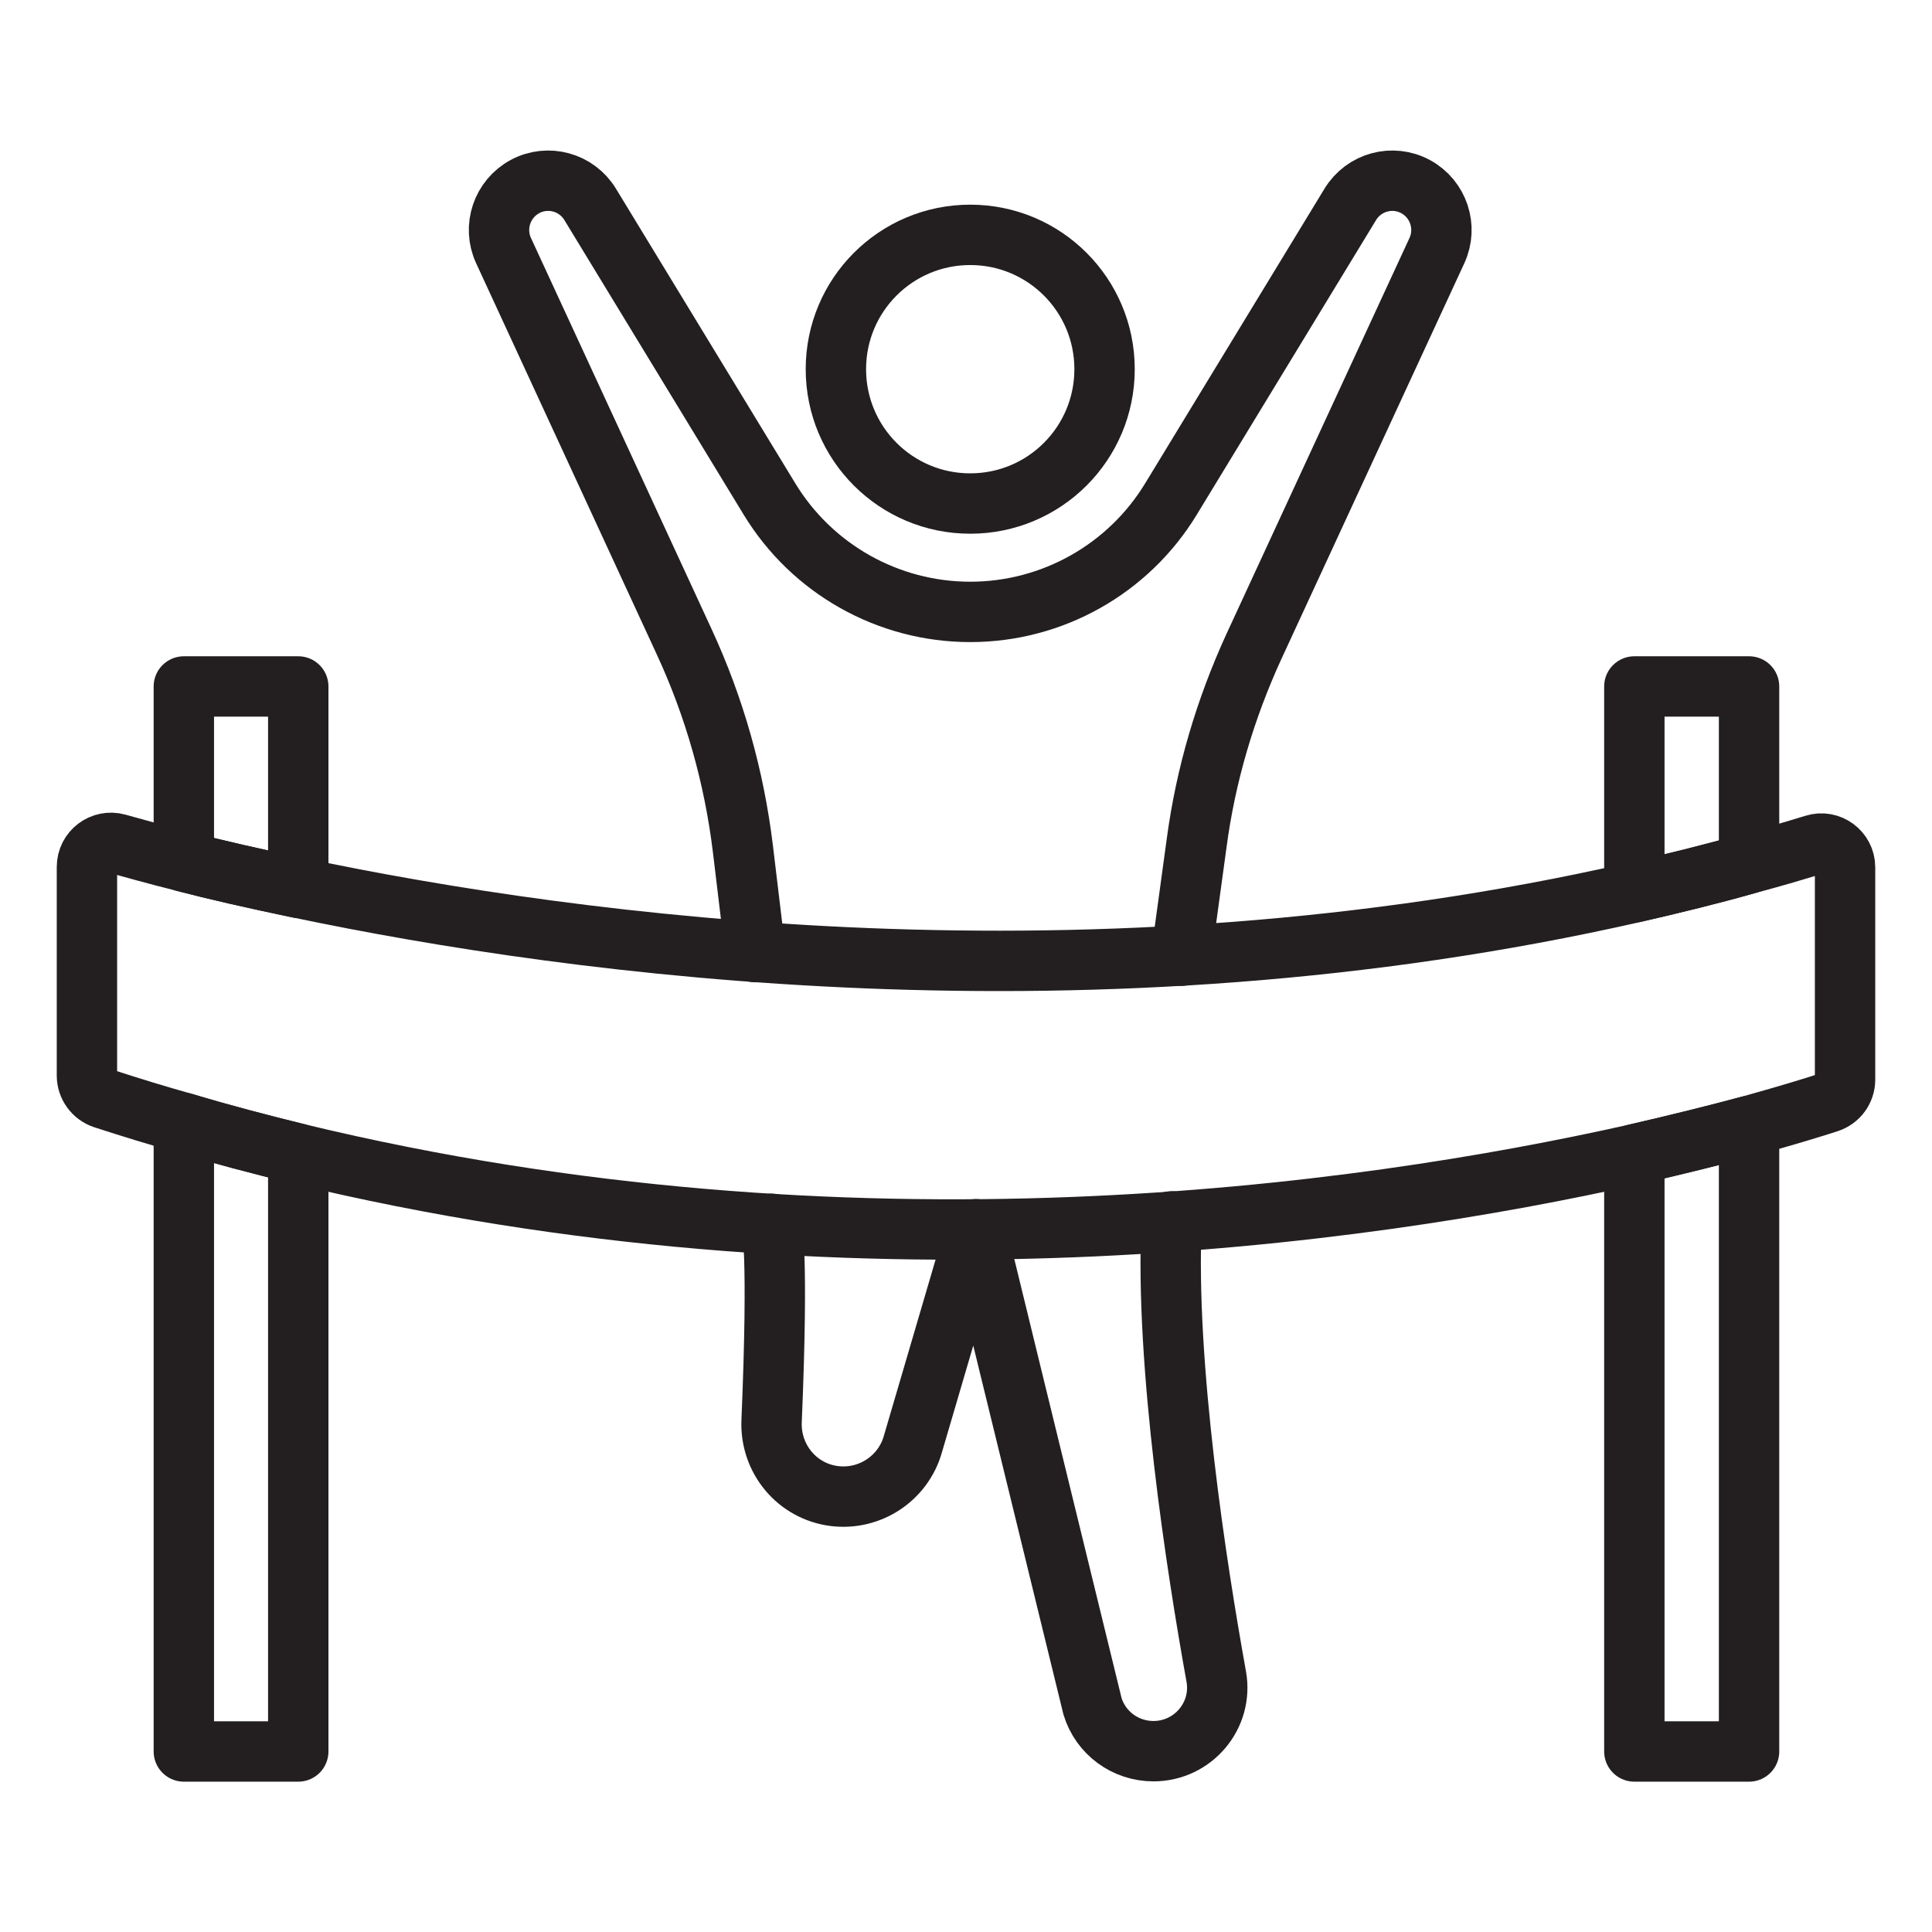
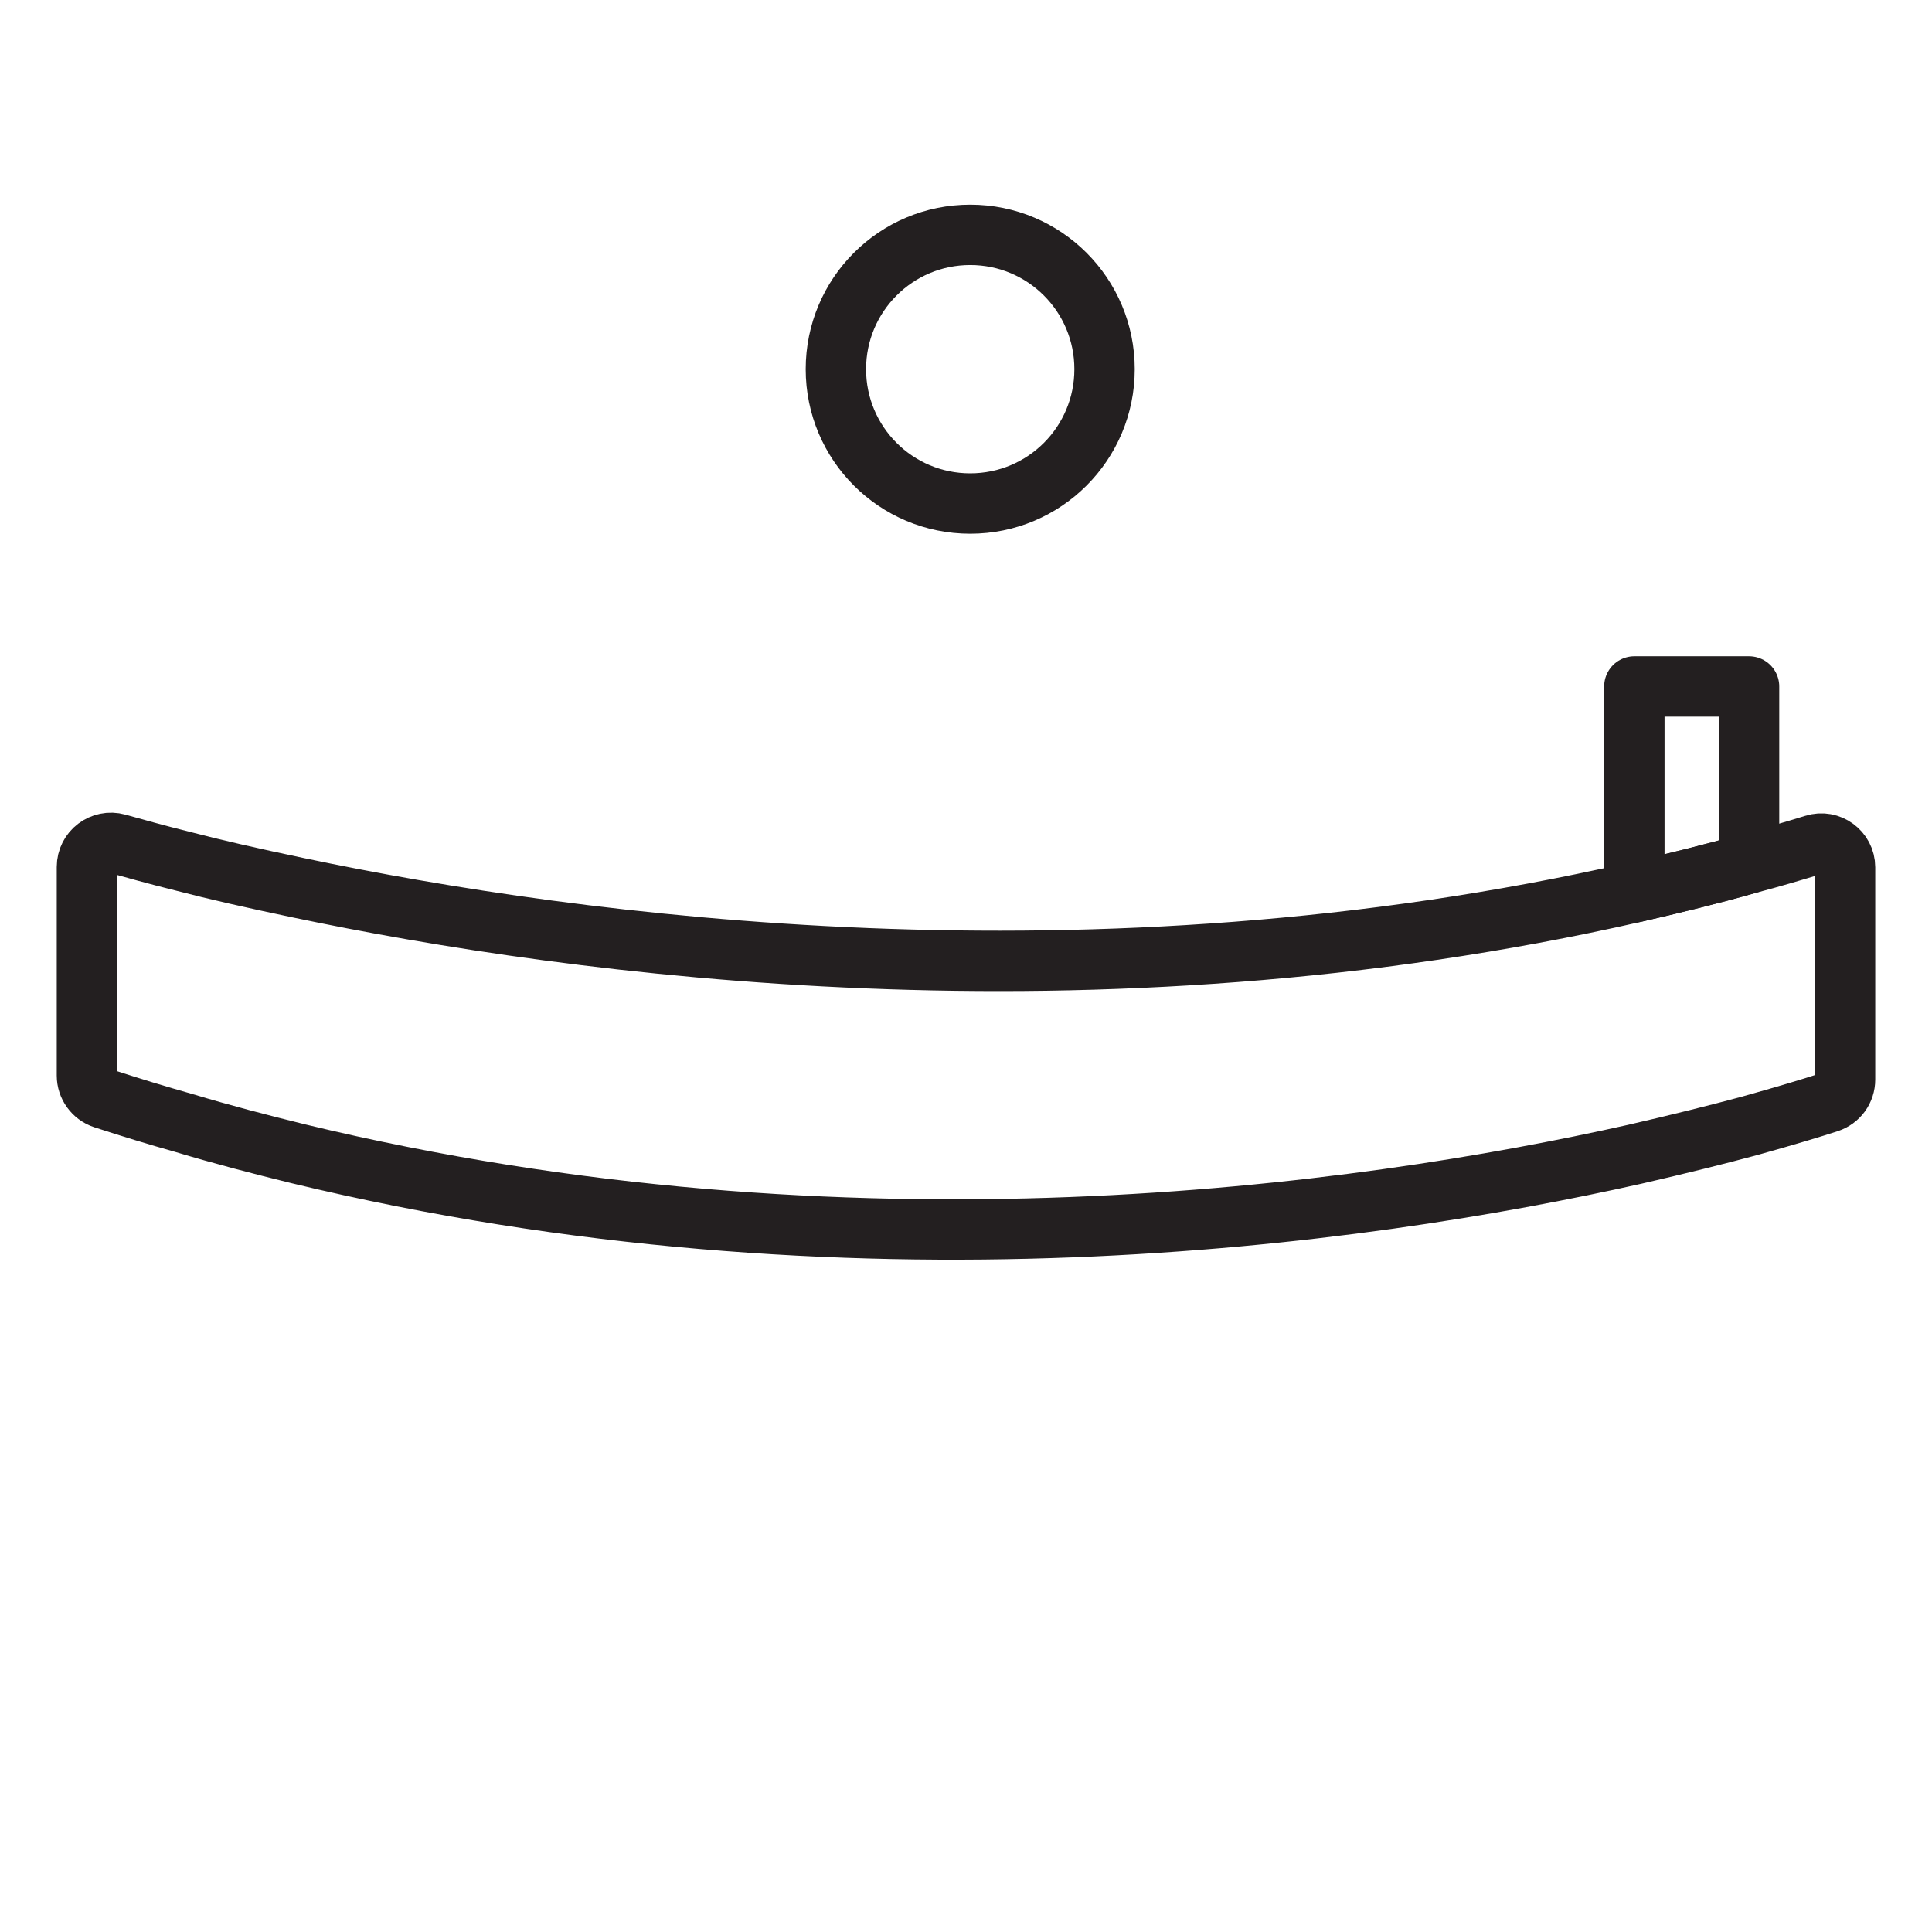
<svg xmlns="http://www.w3.org/2000/svg" id="Layer_1" x="0px" y="0px" viewBox="0 0 64 64" style="enable-background:new 0 0 64 64;" xml:space="preserve">
  <style type="text/css">	.st0{fill:none;stroke:#231F20;stroke-width:2;stroke-linecap:round;stroke-linejoin:round;stroke-miterlimit:10;}</style>
  <g>
    <g>
-       <path class="st0" d="M9.88,22.74v6.67c-1.48-0.31-2.76-0.6-3.79-0.87v-5.8H9.88z" />
-       <path class="st0" d="M6.09,37.2c1.26,0.38,2.53,0.71,3.79,1.02v19.8H6.09V37.2z" />
      <path class="st0" d="M57.94,22.74v5.86c-1.26,0.36-2.54,0.67-3.8,0.96v-6.82H57.94z" />
-       <path class="st0" d="M54.14,38.24c1.48-0.34,2.76-0.66,3.8-0.94v20.72h-3.8V38.24z" />
      <path class="st0" d="M61.12,28.73v7.03c0,0.35-0.22,0.65-0.55,0.76c-0.52,0.17-1.41,0.44-2.63,0.78c-1.04,0.28-2.32,0.6-3.8,0.94   c-9.07,2.03-25.92,4.41-44.26-0.02c-1.26-0.31-2.53-0.64-3.79-1.02c-0.89-0.25-1.77-0.52-2.66-0.81   c-0.33-0.11-0.55-0.42-0.55-0.76v-6.91c0-0.53,0.5-0.91,1.01-0.77c0.54,0.15,1.28,0.36,2.21,0.59c1.03,0.27,2.31,0.56,3.79,0.87   c9.19,1.93,26.27,4.24,44.26,0.15c1.26-0.29,2.54-0.6,3.8-0.96c0.72-0.19,1.43-0.4,2.15-0.62C60.6,27.82,61.12,28.2,61.12,28.73z" />
    </g>
-     <path class="st0" d="M25.02,31.54l-0.41-3.42c-0.29-2.38-0.94-4.69-1.95-6.87L16.68,8.3c-0.36-0.78-0.05-1.71,0.71-2.12l0,0  c0.76-0.41,1.71-0.15,2.16,0.59l5.94,9.76c1.41,2.32,3.93,3.74,6.65,3.74l0,0c2.72,0,5.24-1.42,6.65-3.74l5.94-9.76  c0.45-0.74,1.4-1,2.16-0.59v0c0.76,0.41,1.07,1.34,0.71,2.12l-6.06,13.11c-0.95,2.07-1.6,4.26-1.9,6.52l-0.51,3.73" />
    <path class="st0" d="M36.59,12.23c0,2.46-1.99,4.45-4.45,4.45s-4.45-1.99-4.45-4.45s1.99-4.45,4.45-4.45S36.59,9.77,36.59,12.23z" />
-     <path class="st0" d="M25.56,40.54c0,0,0.24,0.86,0,6.54c-0.05,1.25,0.85,2.33,2.09,2.48l0,0c1.17,0.14,2.27-0.59,2.59-1.72  l2.09-7.12l1.1,4.51l2.76,11.29c0.27,0.89,1.09,1.49,2.02,1.49l0,0c1.31,0,2.31-1.18,2.08-2.47c-0.65-3.6-1.7-10.35-1.48-15.08" />
  </g>
</svg>